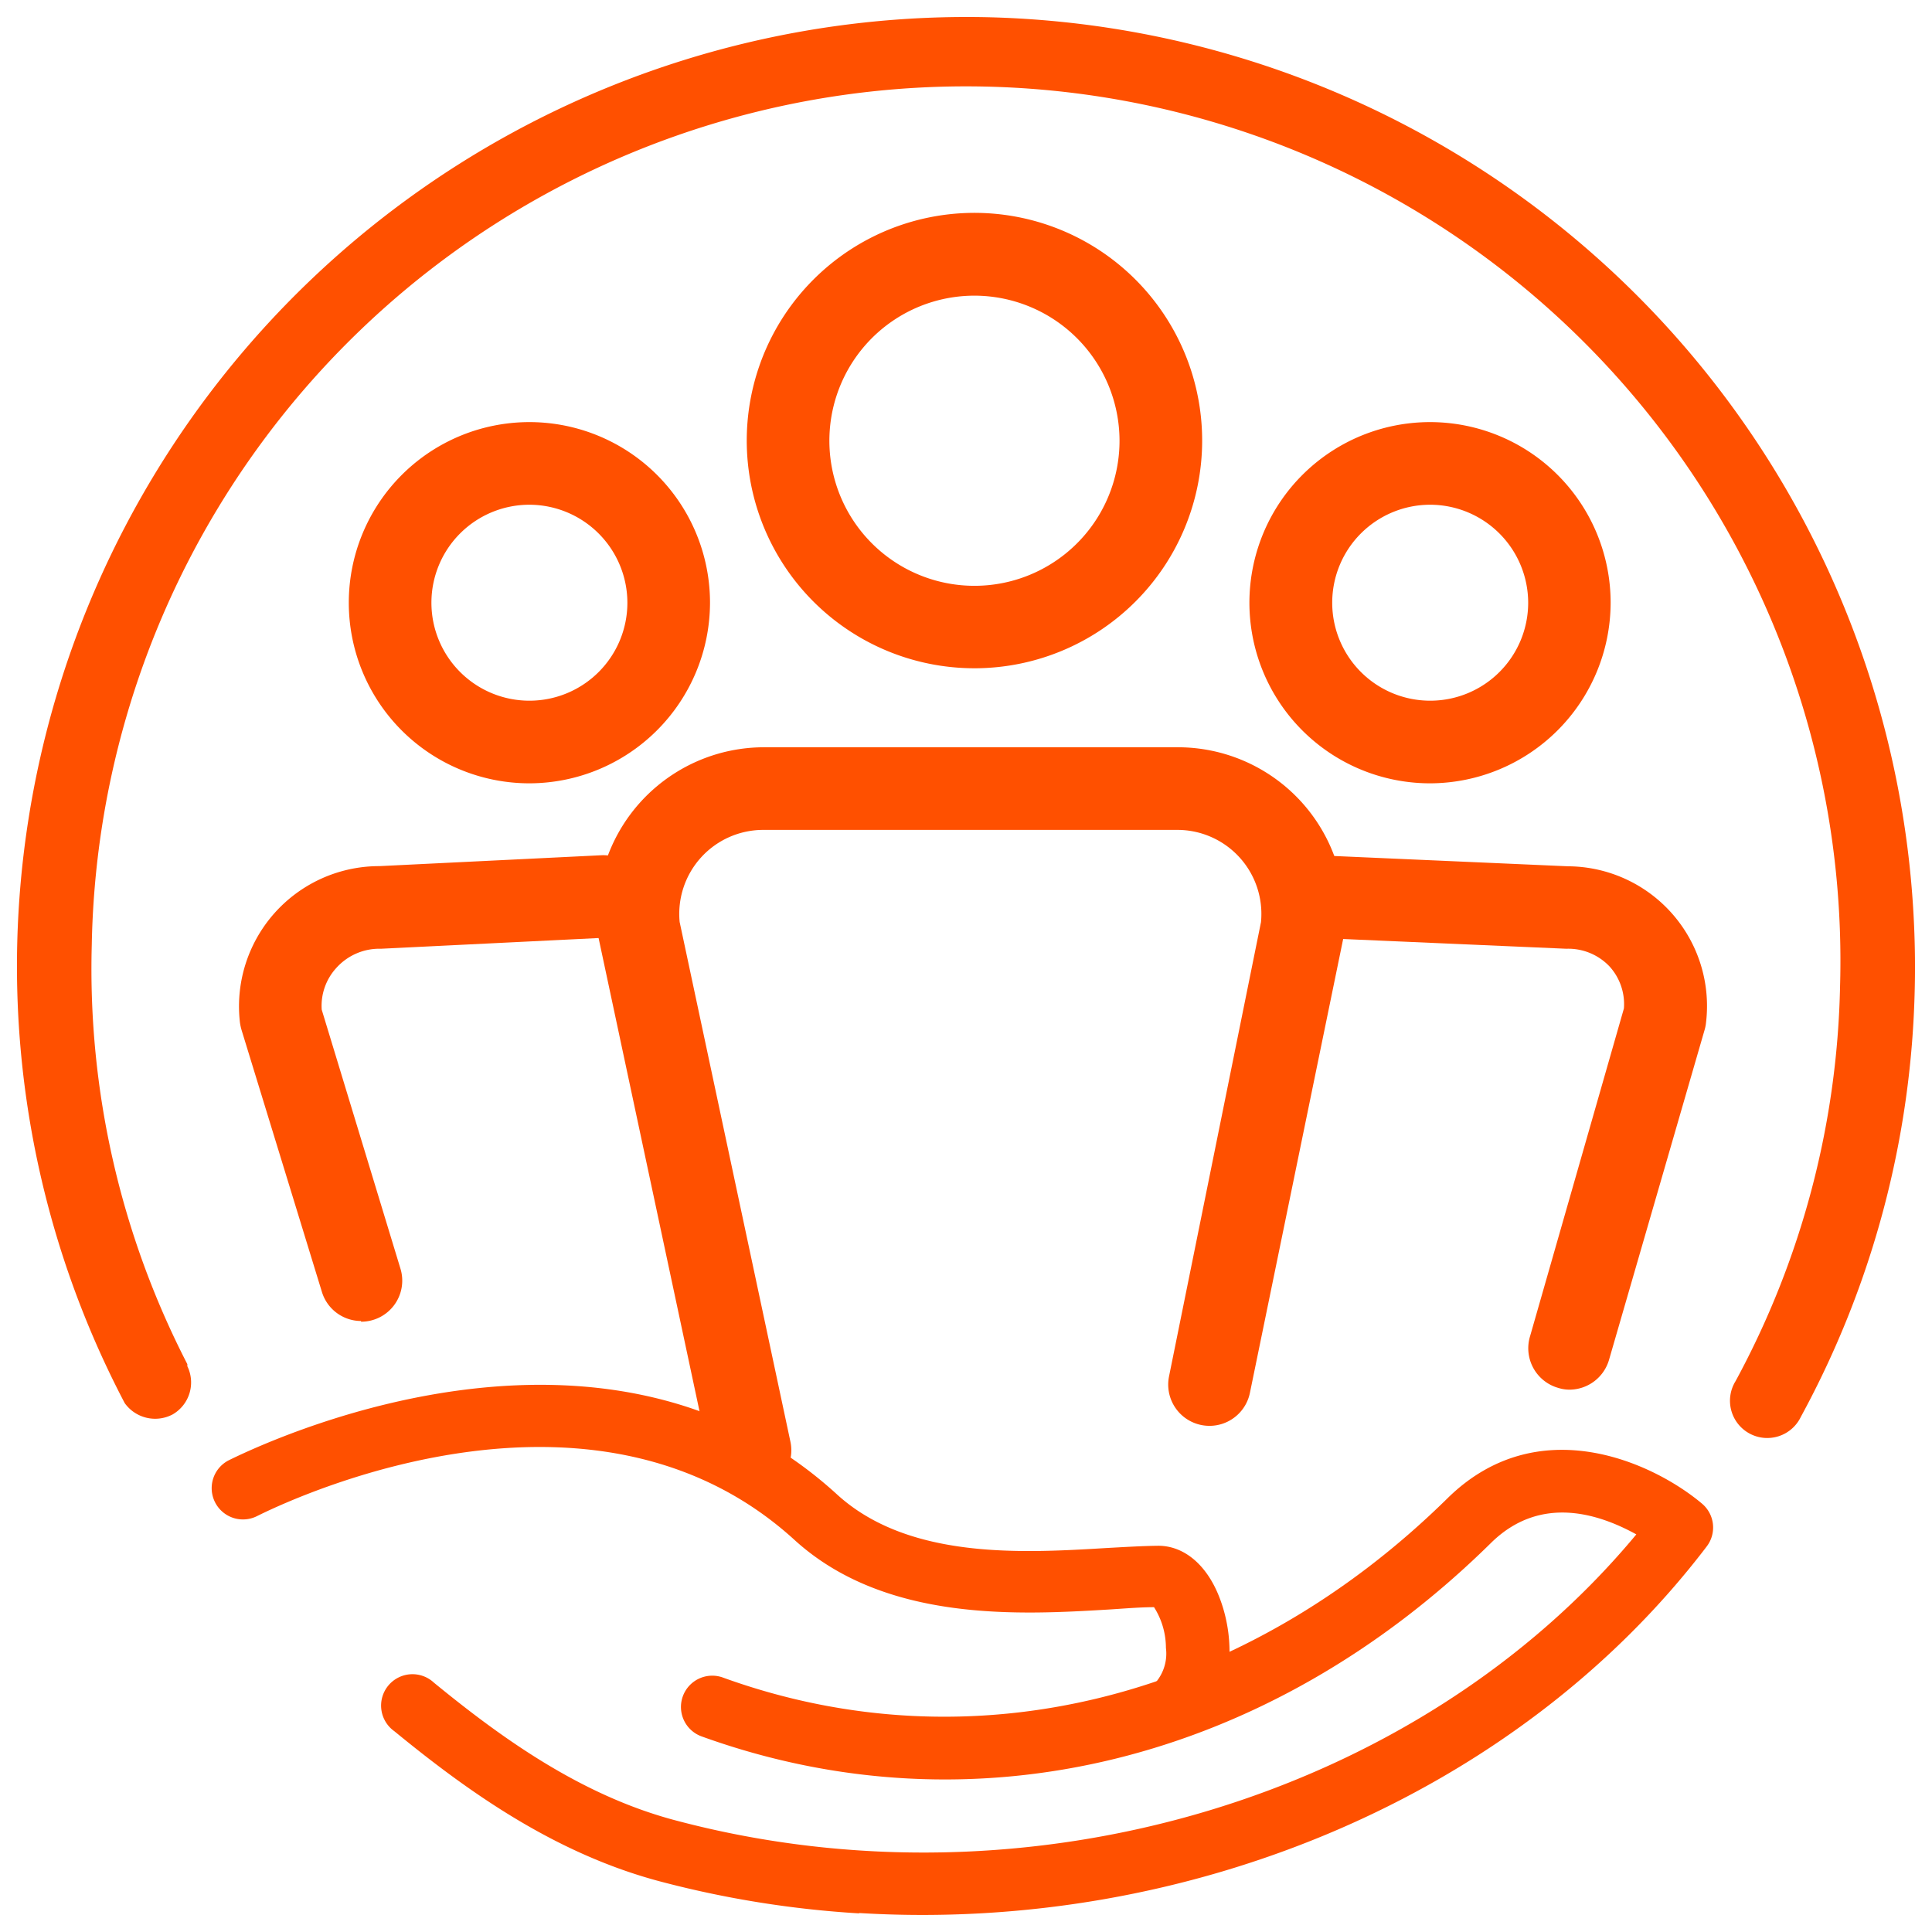
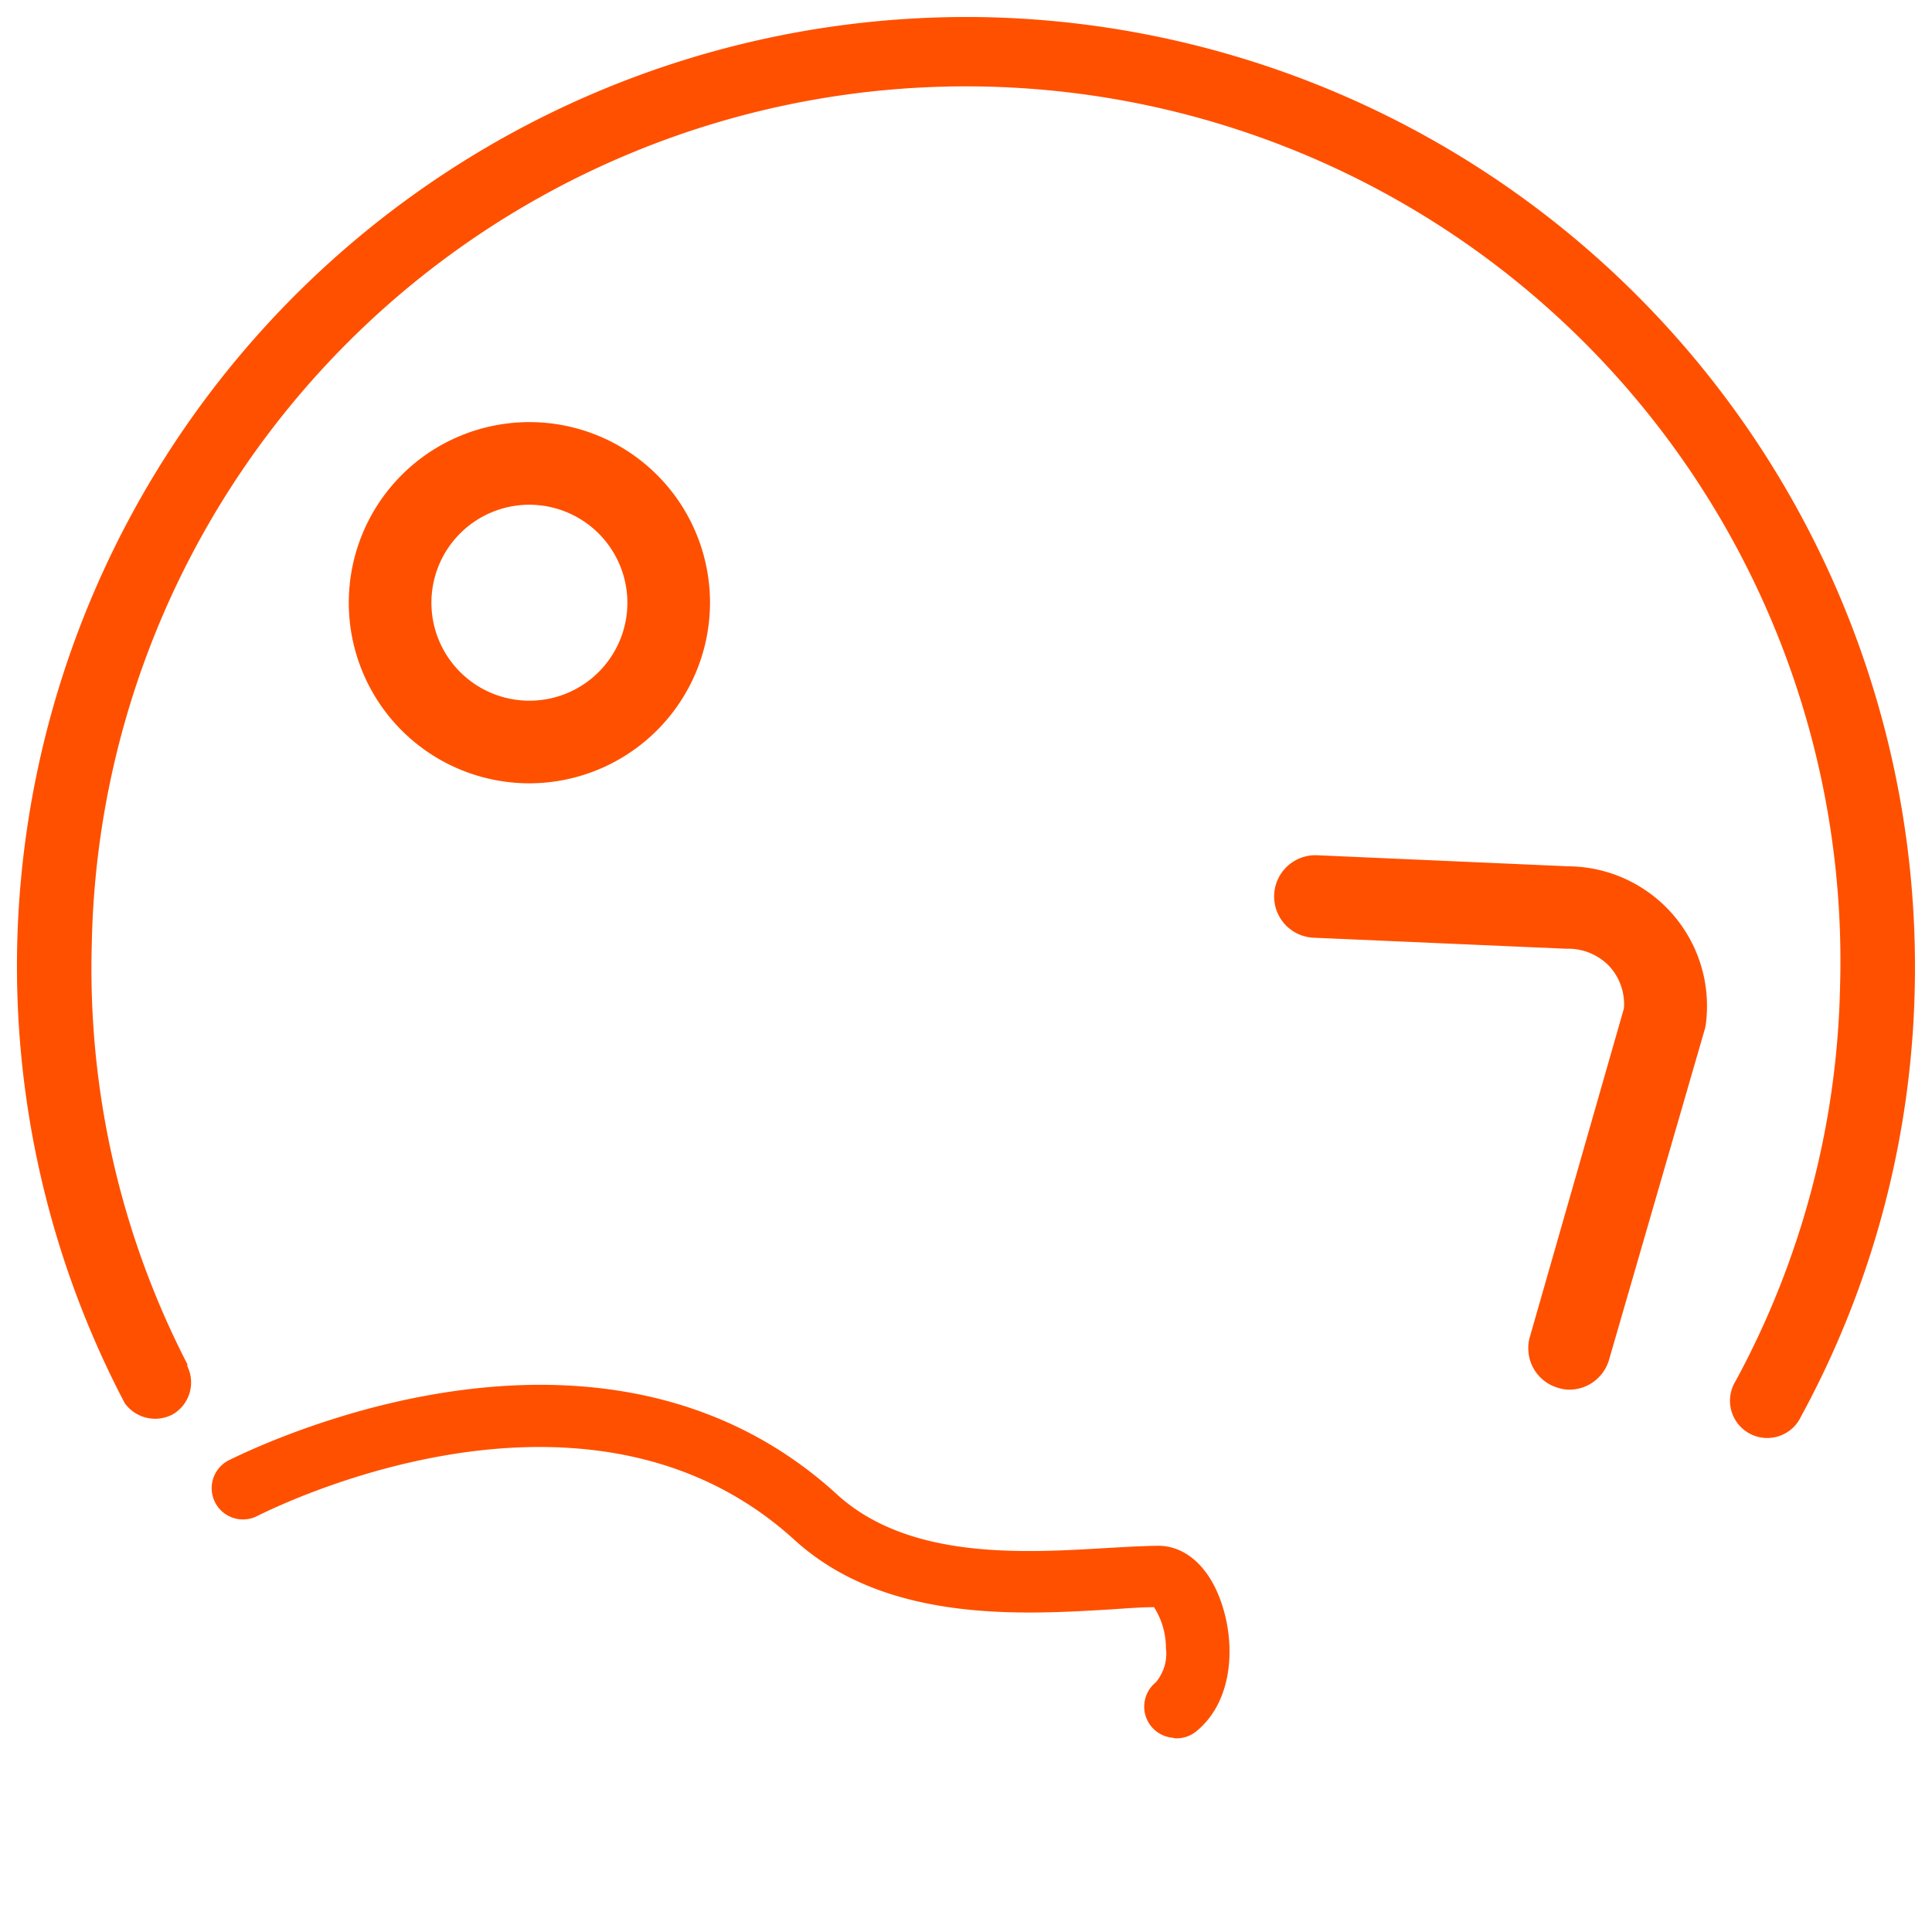
<svg xmlns="http://www.w3.org/2000/svg" viewBox="0 0 112 112">
  <defs>
    <style>.cls-1{fill:#ff5000;}</style>
  </defs>
  <title>SF18-GO-WEB-MED</title>
  <g id="DESKTOP">
-     <path class="cls-1" d="M20.94,76.58a2.38,2.38,0,0,1-2.28-1.69L14,59.7a3.15,3.15,0,0,1-.09-.42A8.13,8.13,0,0,1,22,50.21l12.85-.63a2.39,2.39,0,1,1,.24,4.78l-13,.64a3.35,3.35,0,0,0-2.6,1.12,3.25,3.25,0,0,0-.84,2.41l4.56,15a2.38,2.38,0,0,1-2.29,3.09Z" />
    <path class="cls-1" d="M30.69,45.41A10.47,10.47,0,1,1,41.16,34.94,10.49,10.49,0,0,1,30.69,45.41Zm0-16.15a5.68,5.68,0,1,0,5.68,5.68A5.69,5.69,0,0,0,30.69,29.26Z" />
    <path class="cls-1" d="M91,80.56a2.16,2.16,0,0,1-.66-.1,2.39,2.39,0,0,1-1.64-3l5.44-19a3.25,3.25,0,0,0-.83-2.43A3.3,3.3,0,0,0,90.8,55l-14.65-.64a2.39,2.39,0,1,1,.21-4.78l14.54.64h0a8.1,8.1,0,0,1,8,9.06,2.32,2.32,0,0,1-.07.38L93.28,78.82A2.4,2.4,0,0,1,91,80.56ZM96.49,59h0Z" />
-     <path class="cls-1" d="M82.91,45.41A10.47,10.47,0,1,1,93.37,34.94,10.49,10.49,0,0,1,82.91,45.41Zm0-16.15a5.68,5.68,0,1,0,5.68,5.68A5.69,5.69,0,0,0,82.91,29.26Z" />
-     <path class="cls-1" d="M43.48,86.46a2.39,2.39,0,0,1-2.34-1.89L34.69,54.33a1.43,1.43,0,0,1,0-.22,9.67,9.67,0,0,1,9.6-10.79h24a9.67,9.67,0,0,1,9.6,10.79,1.42,1.42,0,0,1,0,.2L72.46,80.74a2.39,2.39,0,1,1-4.69-.95L73.1,53.46a4.87,4.87,0,0,0-4.85-5.35h-24a4.87,4.87,0,0,0-4.85,5.34l6.42,30.12A2.39,2.39,0,0,1,44,86.41,2.12,2.12,0,0,1,43.48,86.46Z" />
-     <path class="cls-1" d="M49.8,110.92a58.78,58.78,0,0,1-11.49-1.84c-6.23-1.64-11.31-5.33-15.45-8.72a1.82,1.82,0,1,1,2.3-2.81c3.84,3.14,8.51,6.55,14.08,8,20.49,5.42,43-1.4,55.62-16.6-2-1.1-5.48-2.4-8.42.49-12.91,12.73-30,16.92-45.77,11.22a1.81,1.81,0,1,1,1.24-3.41c14.38,5.21,30.09,1.33,42-10.39,5.26-5.18,11.95-2.06,14.76.31a1.81,1.81,0,0,1,.27,2.48c-11,14.45-30.05,22.41-49.13,21.25" />
    <path class="cls-1" d="M68,100.74a1.81,1.81,0,0,1-1-3.21,2.58,2.58,0,0,0,.59-2,4.41,4.41,0,0,0-.69-2.36c-.75,0-1.61.07-2.53.13-5.18.31-13,.78-18.28-4-11.29-10.33-28-3-31.21-1.4a1.81,1.81,0,1,1-1.59-3.26c3.59-1.76,22.21-9.92,35.24,2,4.16,3.79,10.79,3.39,15.62,3.1,1.09-.06,2.09-.12,3-.13,1.53,0,2.88,1.16,3.6,3.15.88,2.39.81,5.79-1.39,7.6a1.81,1.81,0,0,1-1.26.41" />
    <path class="cls-1" d="M57.31,1A55.06,55.06,0,0,0,1,54.66,54.5,54.5,0,0,0,7.23,81.34,2.17,2.17,0,0,0,10,82a2.14,2.14,0,0,0,.86-2.8l0-.12a50,50,0,0,1-5.54-24.3,50.69,50.69,0,1,1,101.35,2.4,50.12,50.12,0,0,1-6.06,22.89,2.16,2.16,0,1,0,3.79,2.06A54.33,54.33,0,0,0,111,57.28,55.07,55.07,0,0,0,57.31,1Z" />
-     <path class="cls-1" d="M56.5,38.74A13.2,13.2,0,1,1,69.69,25.55,13.2,13.2,0,0,1,56.5,38.74Zm0-21.6a8.41,8.41,0,1,0,8.4,8.41A8.42,8.42,0,0,0,56.5,17.14Z" />
  </g>
</svg>